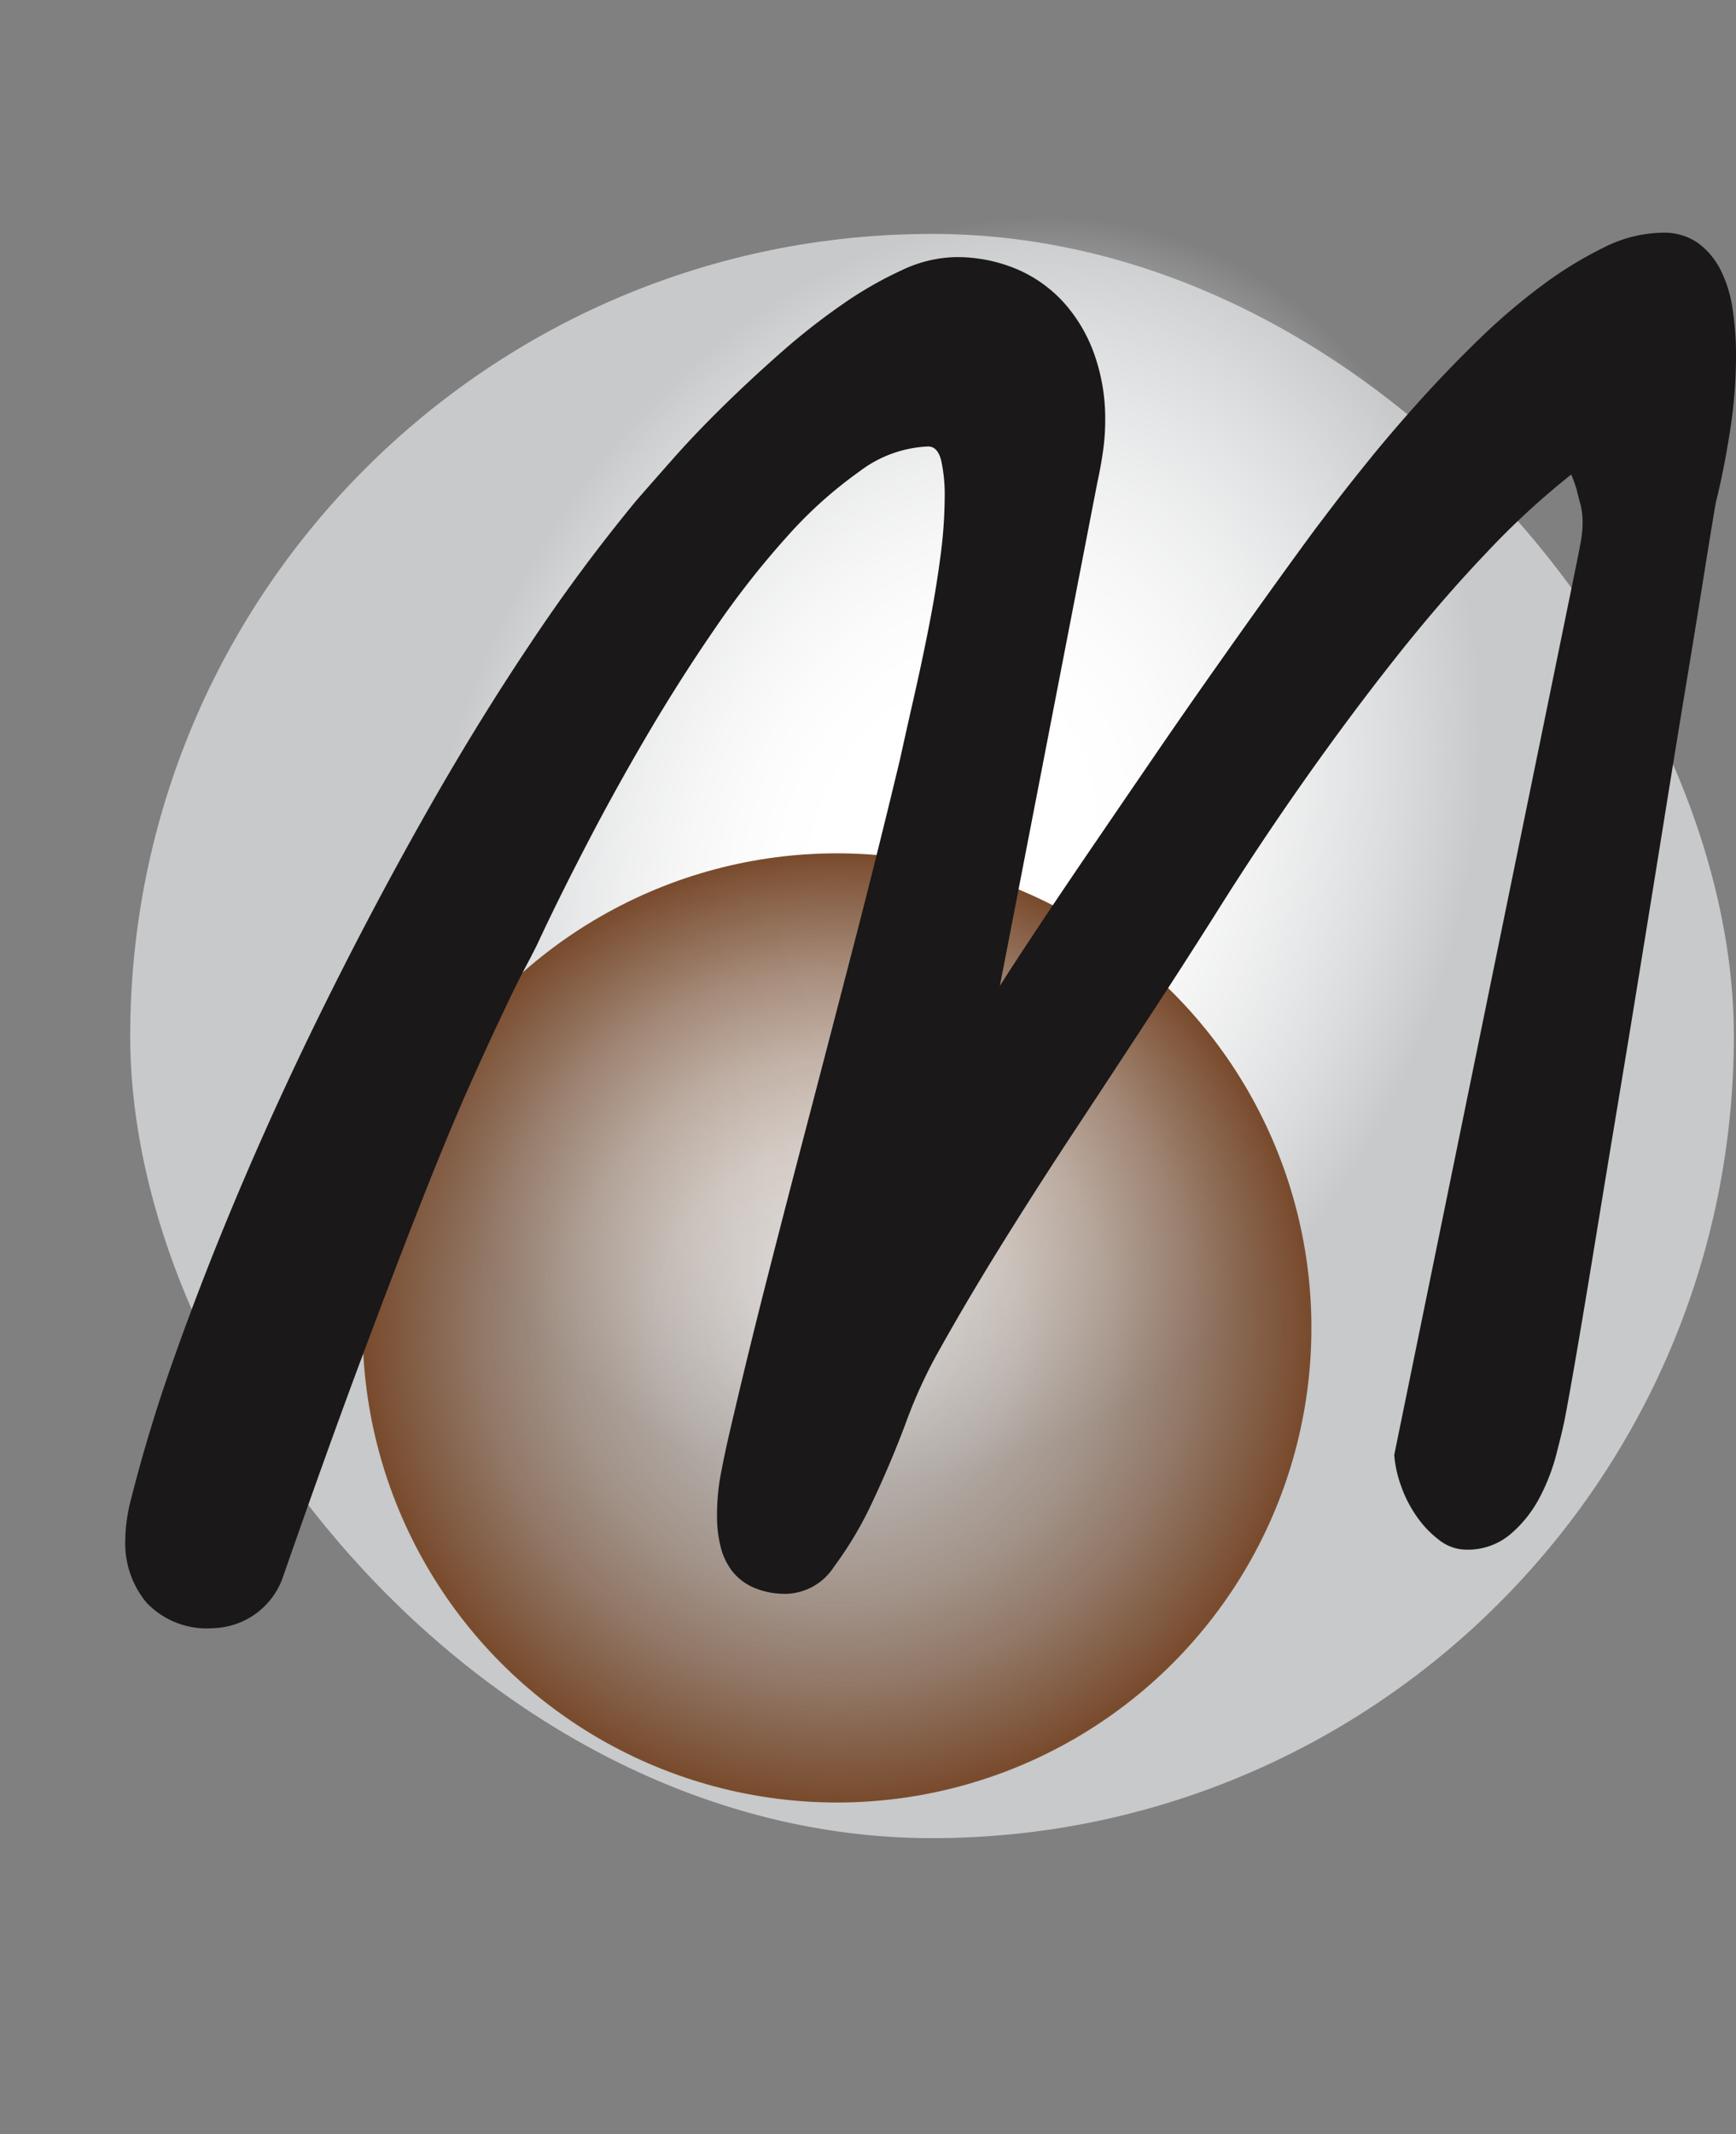
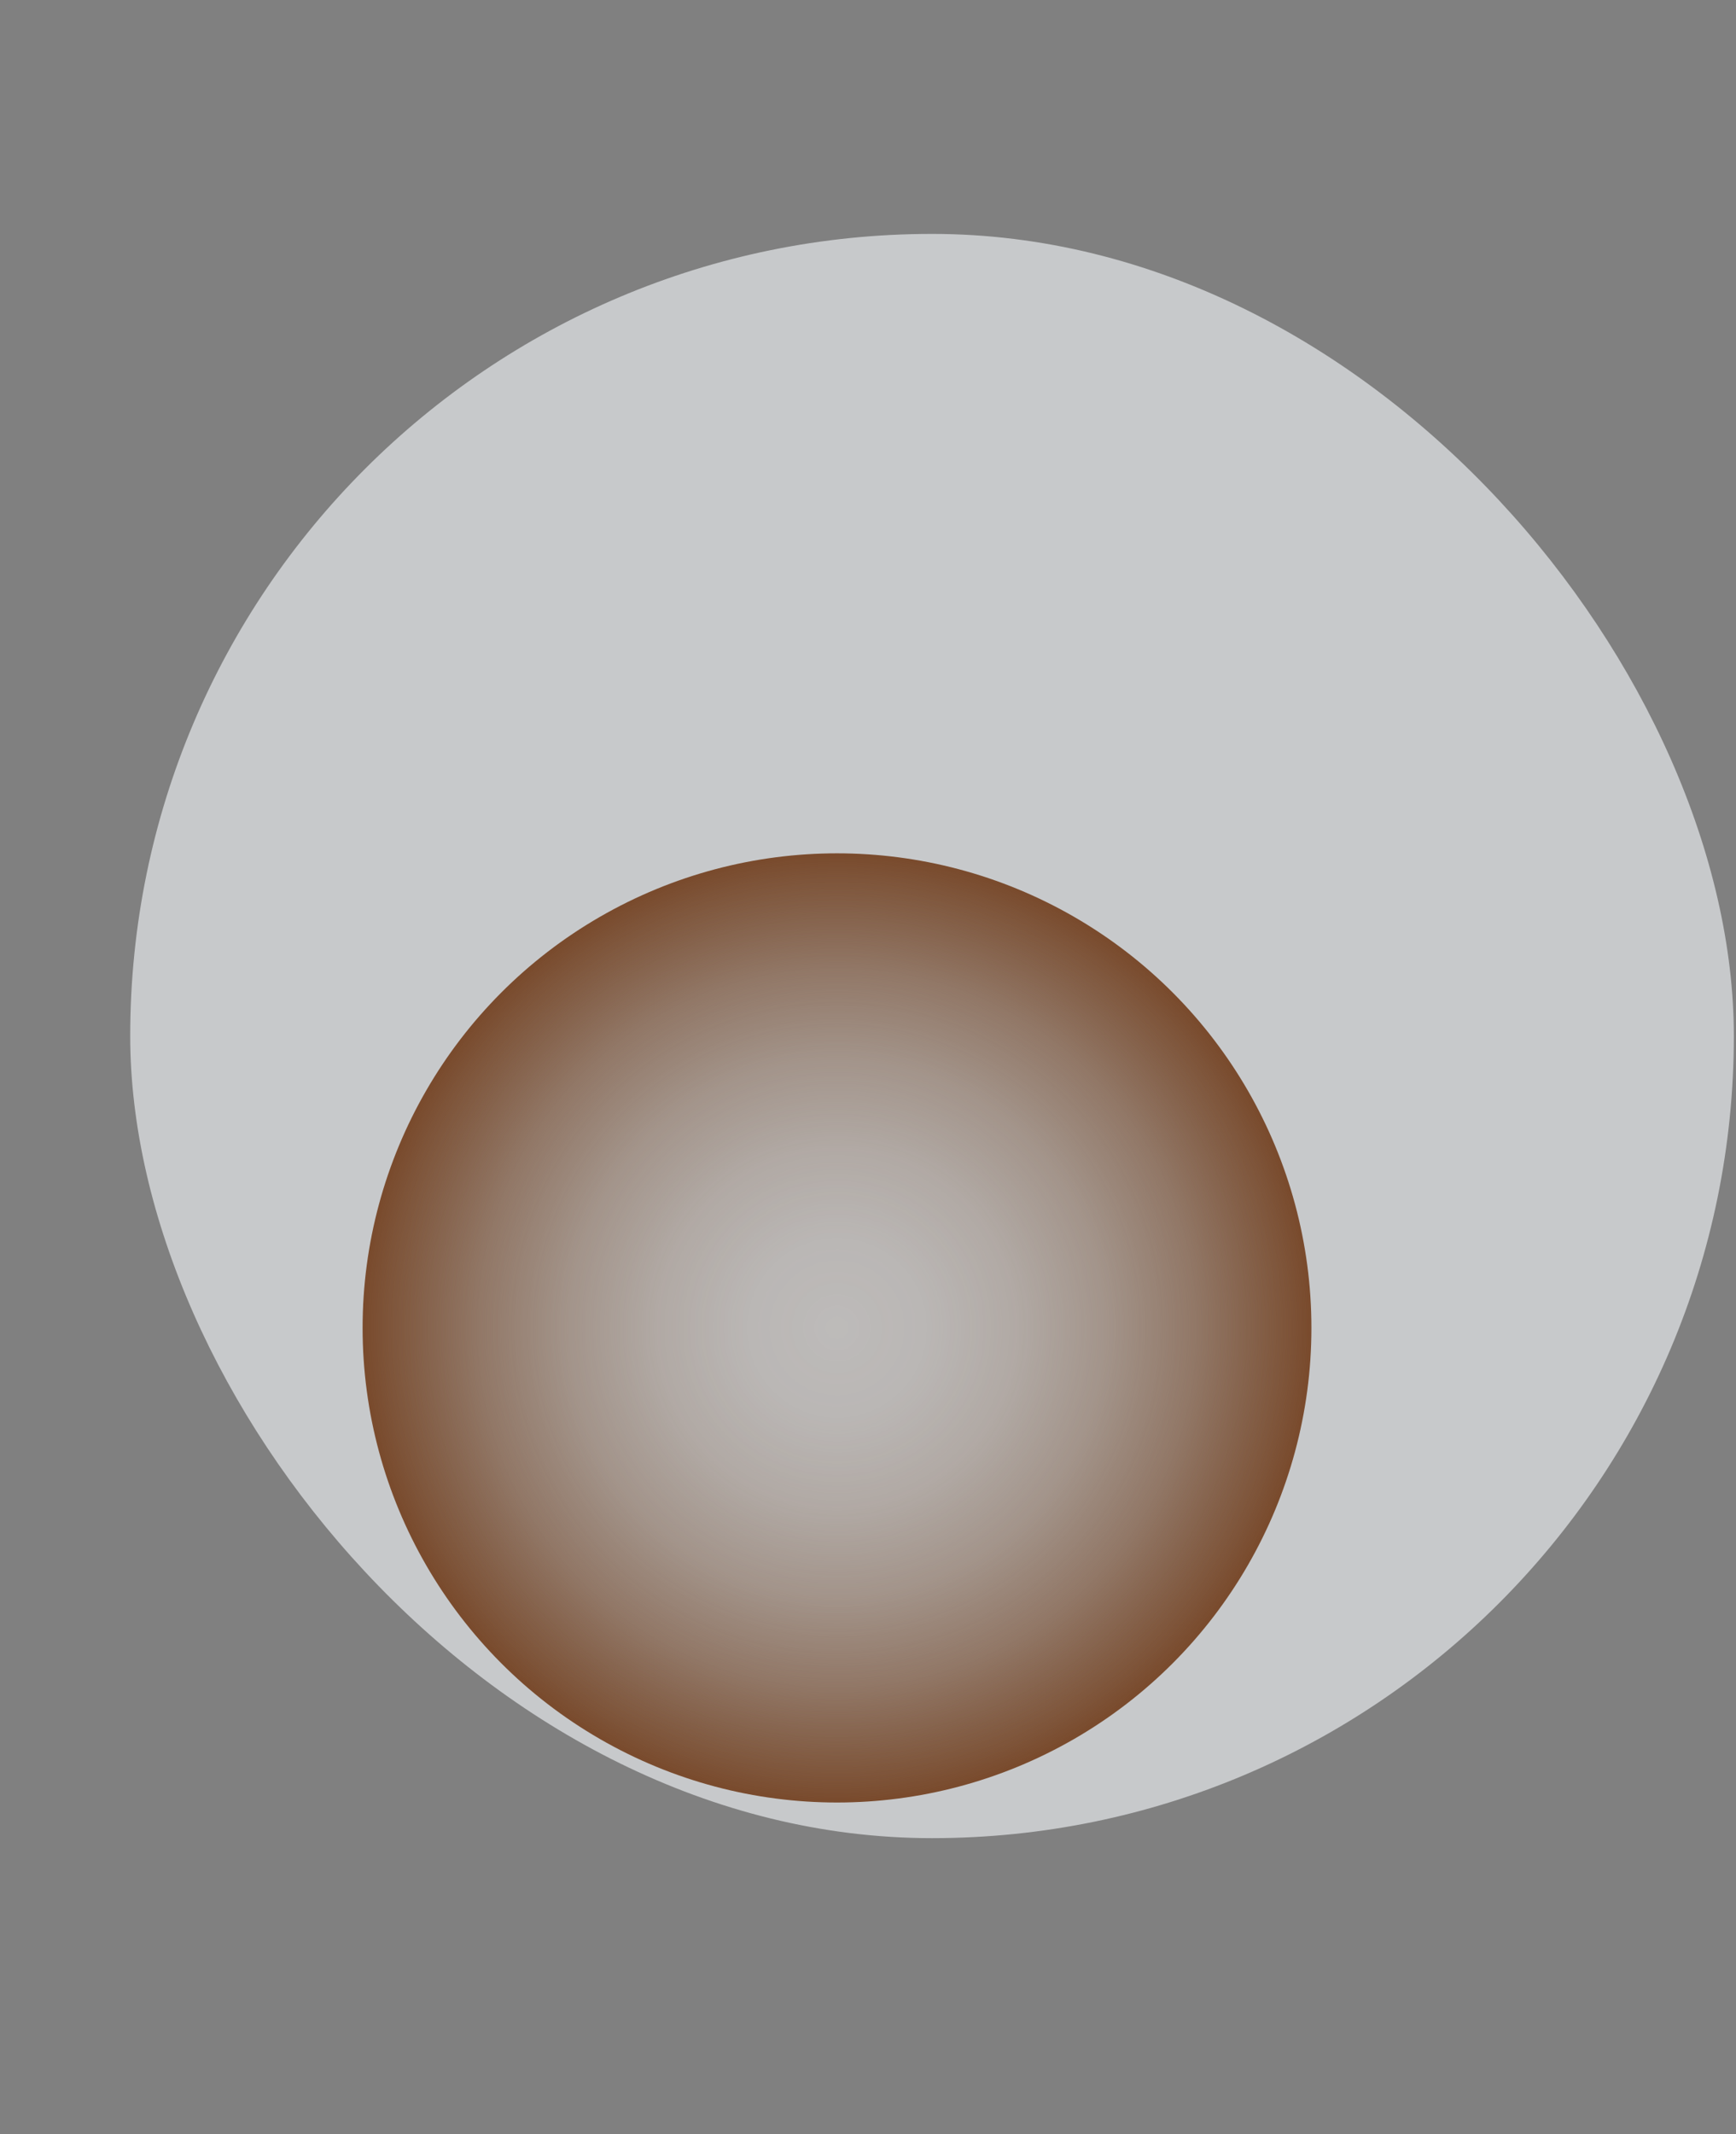
<svg xmlns="http://www.w3.org/2000/svg" id="Layer_1" data-name="Layer 1" viewBox="0 0 67.689 83.18">
  <rect x="0" y="0" width="67.689" height="83.18" fill="#808080" stroke="none" />
  <defs>
    <style>
      .cls-1 {
        fill: #c7c9cb;
      }

      .cls-2 {
        fill: url(#radial-gradient);
      }

      .cls-3 {
        fill: url(#radial-gradient-2);
      }

      .cls-4 {
        fill: #1a1818;
      }
    </style>
    <radialGradient id="radial-gradient" cx="34.784" cy="26.365" r="31.264" gradientTransform="matrix(0.237, -0.779, 0.619, 0.146, 12.517, 56.439)" gradientUnits="userSpaceOnUse">
      <stop offset="0.231" stop-color="#fff" />
      <stop offset="0.314" stop-color="#fff" stop-opacity="0.981" />
      <stop offset="0.409" stop-color="#fff" stop-opacity="0.927" />
      <stop offset="0.51" stop-color="#fff" stop-opacity="0.837" />
      <stop offset="0.616" stop-color="#fff" stop-opacity="0.711" />
      <stop offset="0.725" stop-color="#fff" stop-opacity="0.548" />
      <stop offset="0.836" stop-color="#fff" stop-opacity="0.349" />
      <stop offset="0.947" stop-color="#fff" stop-opacity="0.119" />
      <stop offset="1" stop-color="#fff" stop-opacity="0" />
    </radialGradient>
    <radialGradient id="radial-gradient-2" cx="-7.103" cy="41.043" r="17.873" gradientTransform="translate(39.988 9.278) scale(1.035 1.035)" gradientUnits="userSpaceOnUse">
      <stop offset="0" stop-color="#623a1d" stop-opacity="0.1" />
      <stop offset="0.193" stop-color="#633b1e" stop-opacity="0.132" />
      <stop offset="0.382" stop-color="#653c1f" stop-opacity="0.227" />
      <stop offset="0.57" stop-color="#693f22" stop-opacity="0.387" />
      <stop offset="0.757" stop-color="#6f4326" stop-opacity="0.611" />
      <stop offset="0.942" stop-color="#76482a" stop-opacity="0.896" />
      <stop offset="1" stop-color="#794a2c" />
    </radialGradient>
  </defs>
  <title>da46ca8e-20e6-45f4-bbe0-d4ed78352cfe</title>
  <rect class="cls-1" x="5.077" y="9.117" width="62.528" height="62.528" rx="31.264" ry="31.264" />
-   <rect class="cls-2" x="8.455" y="8.012" width="57.284" height="50.396" rx="25.198" ry="25.198" />
  <circle class="cls-3" cx="32.636" cy="51.758" r="18.498" />
-   <path class="cls-4" d="M5.057,58.641A60.714,60.714,0,0,1,6.868,52.7q1.161-3.27,2.682-6.82T12.9,38.672q1.827-3.656,3.793-7.119t4.032-6.539a67.458,67.458,0,0,1,4.083-5.5q.58-.667,1.452-1.652t1.948-2.039q1.076-1.055,2.255-2.092a25.866,25.866,0,0,1,2.375-1.863,14.987,14.987,0,0,1,2.323-1.336,5.107,5.107,0,0,1,2.084-.51,6.023,6.023,0,0,1,2.375.457,5.247,5.247,0,0,1,1.846,1.3,6.016,6.016,0,0,1,1.2,2.021,7.523,7.523,0,0,1,.428,2.584,8.479,8.479,0,0,1-.086,1.2q-.085.6-.223,1.23L38.986,38.426q.513-.809,1.436-2.2t2.084-3.094q1.163-1.705,2.426-3.551t2.479-3.568q1.213-1.722,2.238-3.146t1.674-2.3l.615-.809q.615-.809,1.5-1.9T55.4,15.574q1.078-1.195,2.273-2.355A24.348,24.348,0,0,1,60.1,11.145,15.275,15.275,0,0,1,62.529,9.65a5.245,5.245,0,0,1,2.289-.58,2.311,2.311,0,0,1,1.367.387,2.912,2.912,0,0,1,.889,1.037,4.945,4.945,0,0,1,.479,1.529,12.048,12.048,0,0,1,.137,1.828,19.013,19.013,0,0,1-.24,2.988q-.237,1.512-.547,2.742-.17.984-.461,2.813t-.684,4.2q-.393,2.373-.836,5.133t-.906,5.607q-.46,2.848-.922,5.625t-.855,5.186q-.393,2.408-.717,4.307t-.529,2.953c-.068.328-.178.773-.324,1.336a7.764,7.764,0,0,1-.65,1.652A4.756,4.756,0,0,1,58.891,59.8a2.569,2.569,0,0,1-1.727.6,1.717,1.717,0,0,1-1.041-.369,4.015,4.015,0,0,1-.889-.932,4.858,4.858,0,0,1-.615-1.213,4.54,4.54,0,0,1-.256-1.178l7.107-34.734q.1-.492.17-.879a4.309,4.309,0,0,0,.068-.738,2.8,2.8,0,0,0-.084-.7c-.059-.211-.109-.41-.154-.6q-.1-.316-.205-.562a30.468,30.468,0,0,0-3.3,3.041q-1.761,1.846-3.555,4.113t-3.588,4.816q-1.793,2.55-3.4,5.115-1.263,2-2.715,4.219t-2.922,4.447q-1.471,2.232-2.854,4.465T36.425,52.98A19.225,19.225,0,0,0,35.3,55.512q-.582,1.547-1.281,3.023a14.3,14.3,0,0,1-1.5,2.531,2.29,2.29,0,0,1-1.828,1.055,3.115,3.115,0,0,1-1.315-.246,2.179,2.179,0,0,1-.837-.65,2.589,2.589,0,0,1-.444-.949,4.822,4.822,0,0,1-.137-1.178A8.636,8.636,0,0,1,28.1,57.48q.154-.809.324-1.547.718-3.094,1.5-6.152t1.623-6.258q.836-3.2,1.726-6.627T35.092,29.6q.239-1.089.547-2.443t.581-2.742q.273-1.389.444-2.689a18.035,18.035,0,0,0,.171-2.32,6.245,6.245,0,0,0-.137-1.459q-.137-.545-.512-.545a4.74,4.74,0,0,0-2.666.967,16.749,16.749,0,0,0-2.836,2.549,34.285,34.285,0,0,0-2.836,3.621q-1.4,2.039-2.666,4.2t-2.357,4.271q-1.094,2.109-1.879,3.8-.171.352-.5.967T19.6,39.5q-.53,1.107-1.3,2.83t-1.811,4.359q-1.043,2.637-2.409,6.293T11,61.559a2.963,2.963,0,0,1-2.665,1.9,3.246,3.246,0,0,1-2.614-.984,3.615,3.615,0,0,1-.837-2.426A6.549,6.549,0,0,1,5.057,58.641Z" />
</svg>